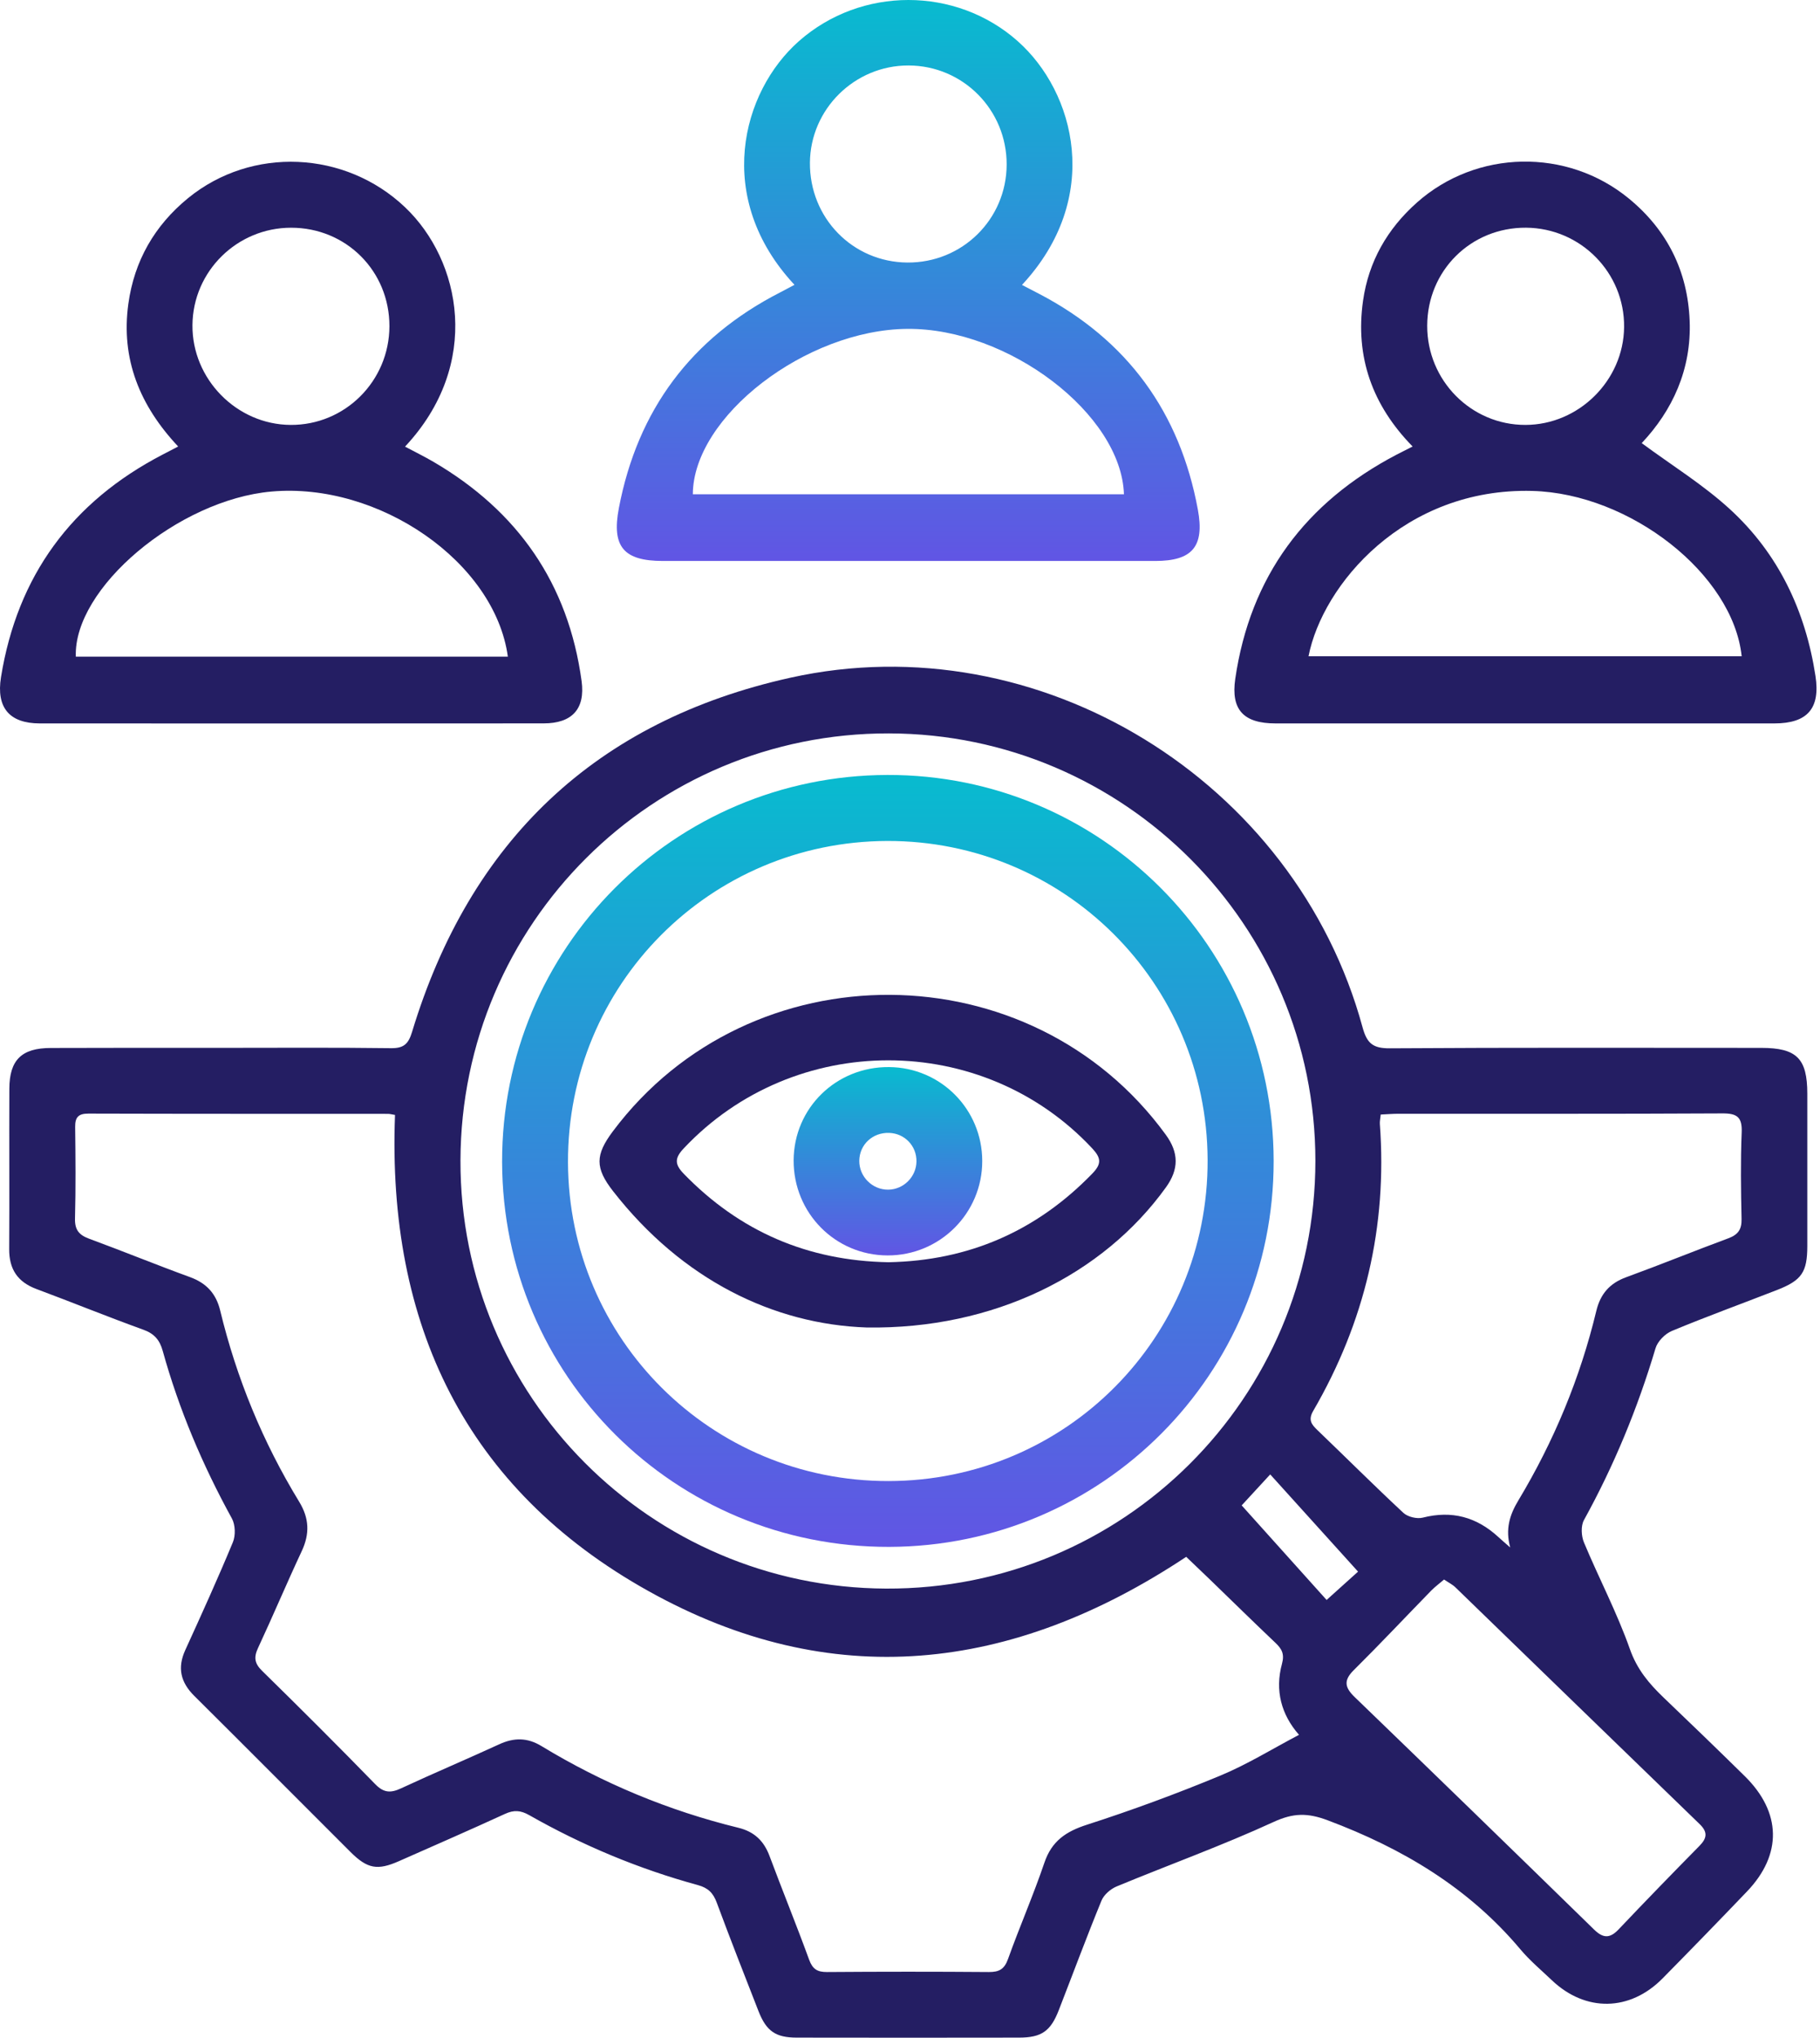
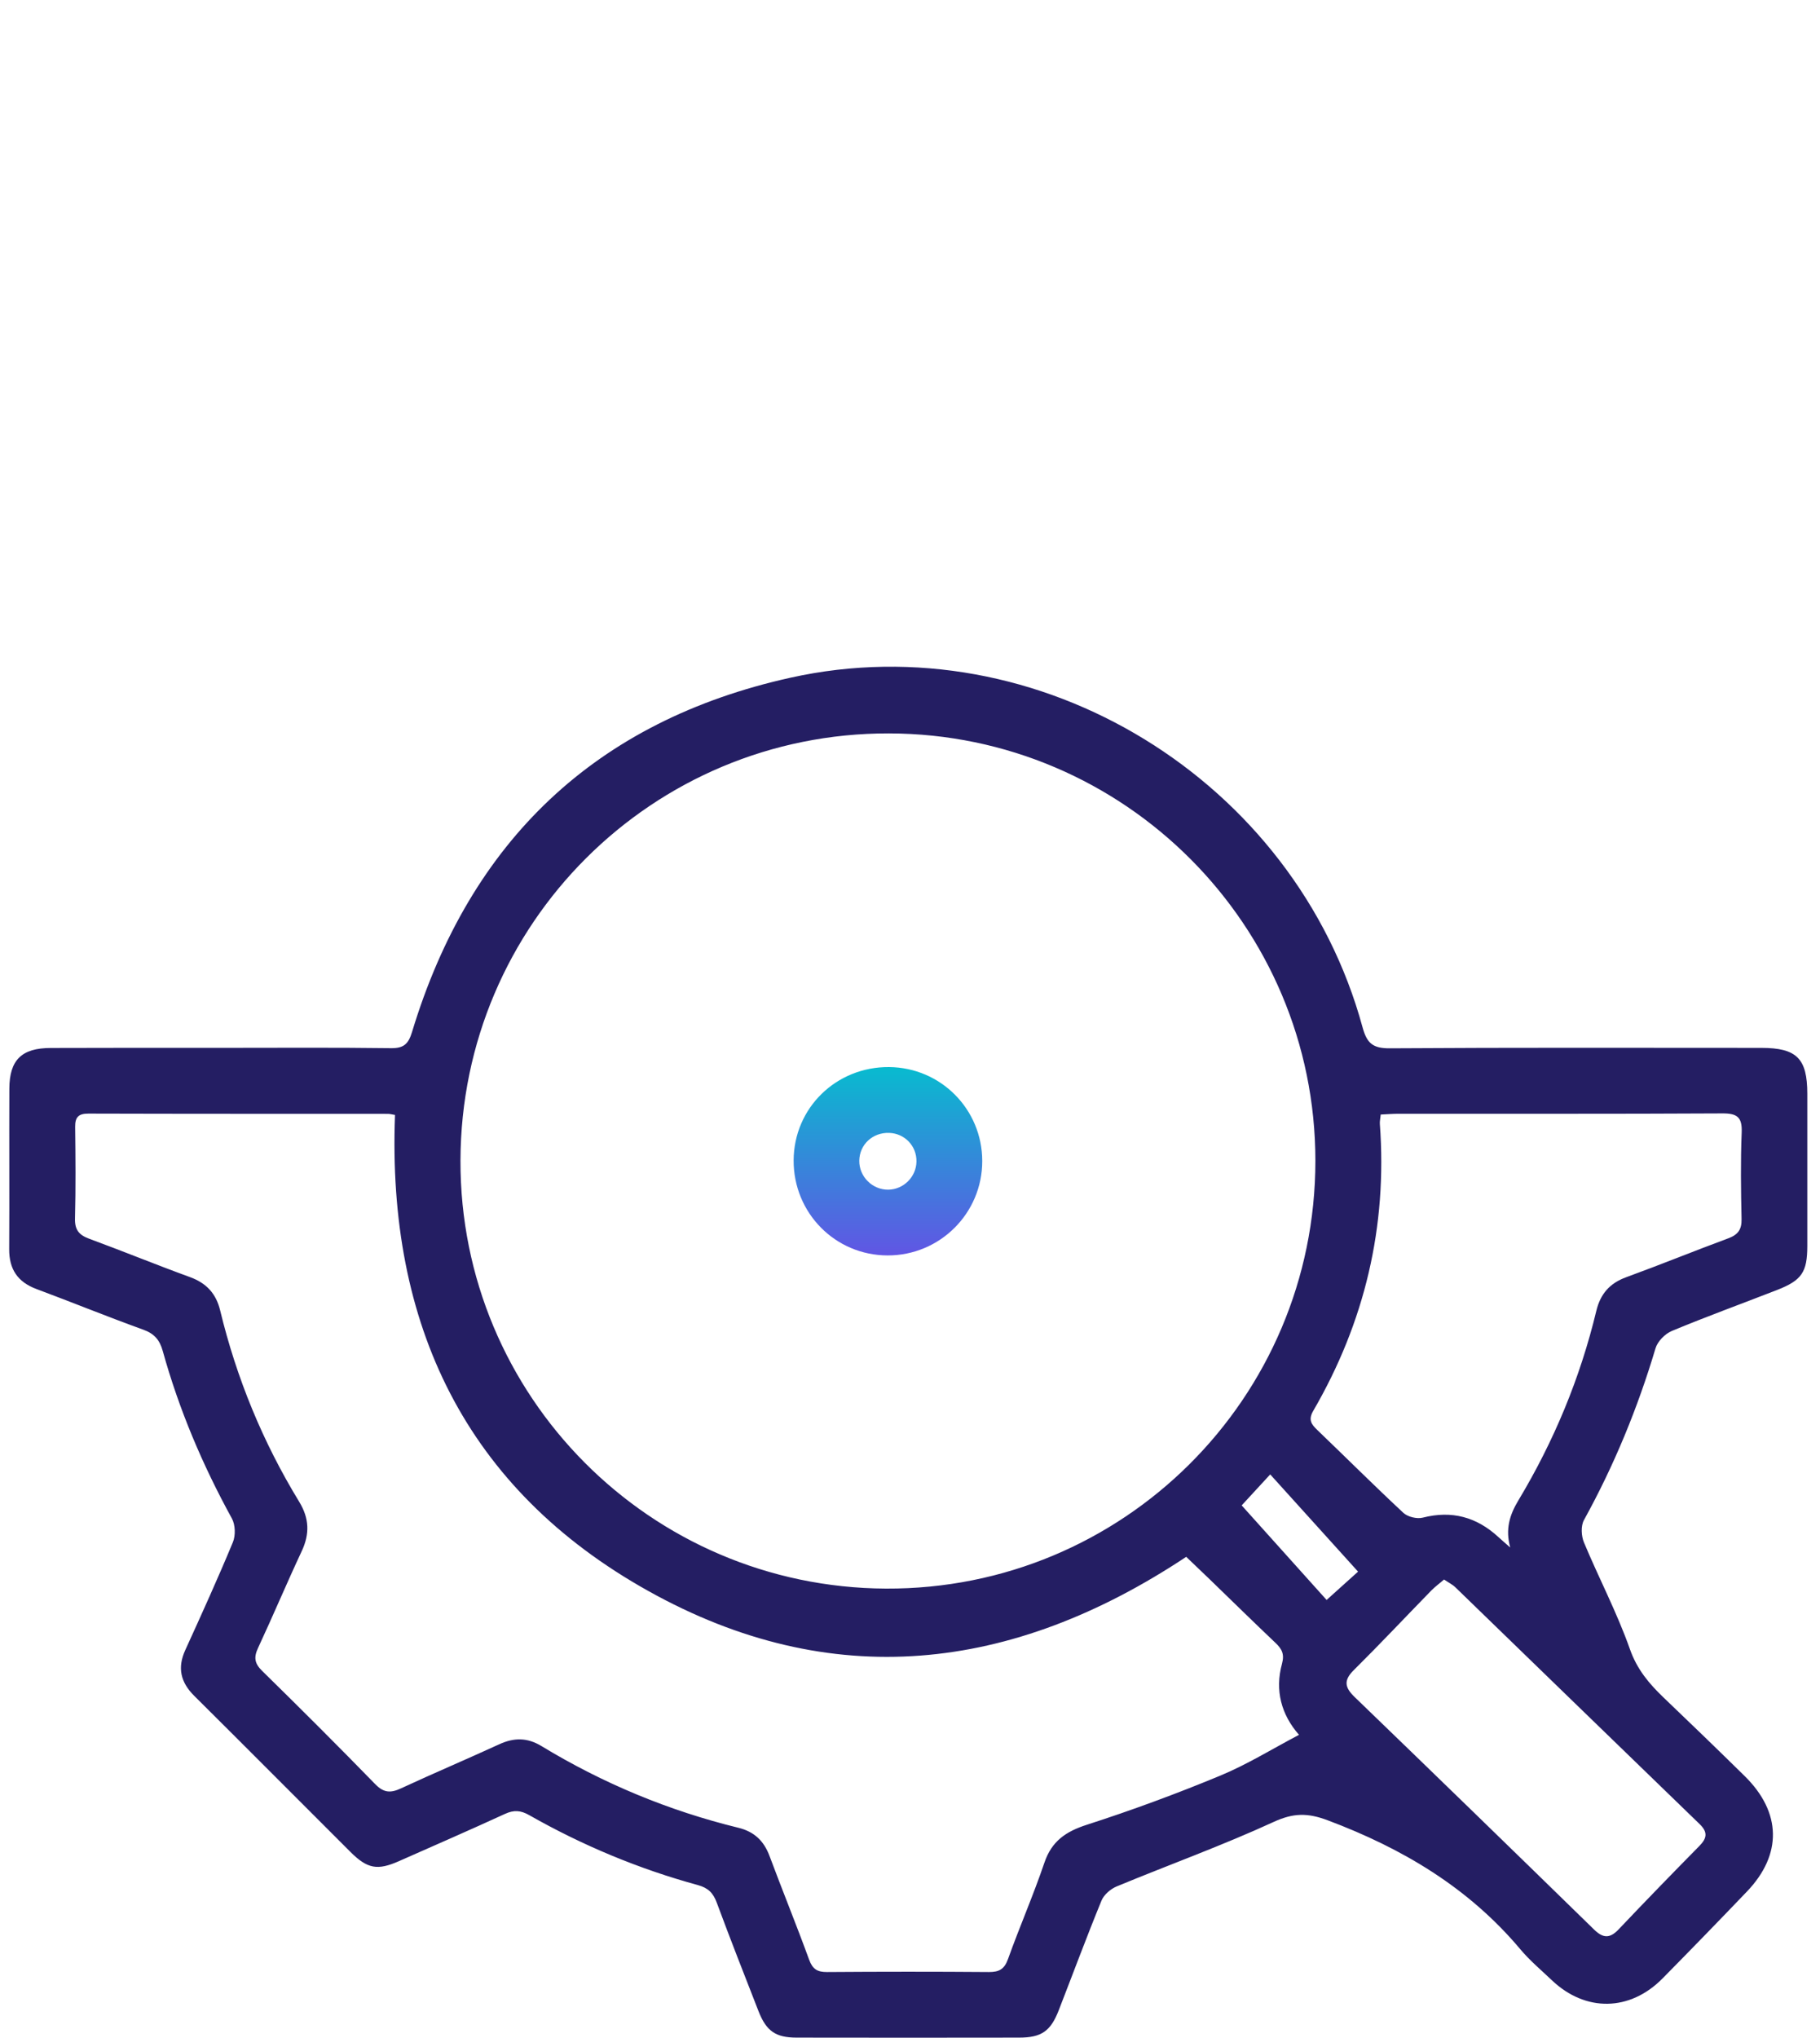
<svg xmlns="http://www.w3.org/2000/svg" width="252" height="282" viewBox="0 0 252 282" fill="none">
  <path d="M30.582 145.012C38.435 145.012 46.292 144.953 54.146 145.057C55.936 145.08 56.556 144.445 57.055 142.805C65.067 116.372 82.504 99.751 109.467 93.783C143.861 86.165 179.361 108.016 188.66 142.166C189.267 144.391 190.096 145.089 192.425 145.075C209.568 144.962 226.711 145.012 243.858 145.016C248.77 145.016 250.239 146.475 250.243 151.356C250.252 158.38 250.252 165.404 250.243 172.427C250.239 176.062 249.473 177.19 246.038 178.527C241.189 180.417 236.291 182.193 231.487 184.191C230.545 184.581 229.511 185.632 229.226 186.589C226.756 194.872 223.493 202.798 219.315 210.365C218.871 211.172 218.944 212.568 219.32 213.465C221.382 218.409 223.901 223.181 225.678 228.22C226.666 231.029 228.329 232.996 230.341 234.922C234.111 238.52 237.858 242.141 241.574 245.793C246.672 250.805 246.79 256.646 241.887 261.767C238.022 265.804 234.129 269.81 230.205 273.789C225.673 278.384 219.537 278.47 214.879 274.052C213.402 272.647 211.82 271.324 210.515 269.769C203.337 261.223 194.165 255.785 183.824 251.906C181.047 250.864 179.075 250.886 176.352 252.137C169.242 255.404 161.86 258.064 154.623 261.06C153.776 261.409 152.847 262.211 152.512 263.031C150.45 268.056 148.56 273.154 146.589 278.216C145.47 281.094 144.201 281.982 141.124 281.986C130.851 282.004 120.582 282.004 110.309 281.986C107.373 281.982 106.1 281.076 105.017 278.307C103.068 273.318 101.106 268.333 99.243 263.307C98.749 261.971 98.056 261.268 96.633 260.878C88.445 258.64 80.655 255.391 73.273 251.195C72.091 250.524 71.157 250.46 69.929 251.022C65.062 253.256 60.145 255.395 55.247 257.561C52.274 258.876 50.878 258.635 48.54 256.306C41.321 249.106 34.134 241.873 26.898 234.691C24.999 232.806 24.532 230.803 25.66 228.338C27.917 223.394 30.165 218.445 32.245 213.429C32.634 212.491 32.589 211.013 32.104 210.134C28.049 202.757 24.786 195.067 22.534 186.96C22.112 185.438 21.369 184.567 19.842 184.015C14.875 182.22 9.981 180.226 5.033 178.382C2.423 177.408 1.254 175.622 1.272 172.858C1.317 165.458 1.263 158.053 1.294 150.653C1.312 146.684 2.998 145.039 7.018 145.03C14.871 144.998 22.729 145.012 30.582 145.012ZM54.694 154.297C54.286 154.233 54.001 154.147 53.711 154.147C39.894 154.138 26.073 154.152 12.256 154.111C10.879 154.107 10.389 154.587 10.407 155.951C10.457 160.179 10.493 164.411 10.385 168.635C10.344 170.203 10.947 170.914 12.351 171.431C17.023 173.148 21.636 175.038 26.313 176.741C28.583 177.571 29.92 179.016 30.486 181.359C32.757 190.744 36.391 199.58 41.421 207.819C42.826 210.121 42.903 212.26 41.779 214.661C39.699 219.102 37.796 223.625 35.725 228.07C35.127 229.353 35.236 230.191 36.278 231.215C41.562 236.395 46.804 241.619 51.966 246.921C53.144 248.131 54.109 248.149 55.523 247.492C60.041 245.399 64.627 243.455 69.154 241.379C71.171 240.455 73.019 240.455 74.954 241.628C83.465 246.794 92.564 250.578 102.234 252.944C104.427 253.479 105.764 254.752 106.544 256.836C108.338 261.64 110.278 266.393 112.036 271.21C112.512 272.511 113.173 272.919 114.506 272.91C121.983 272.855 129.455 272.851 136.932 272.91C138.346 272.919 139.071 272.511 139.569 271.115C141.174 266.643 143.081 262.279 144.609 257.779C145.624 254.788 147.577 253.465 150.49 252.527C156.721 250.519 162.88 248.249 168.929 245.743C172.686 244.189 176.184 242.014 179.864 240.083C177.399 237.283 176.506 233.925 177.503 230.263C177.879 228.89 177.48 228.188 176.597 227.35C173.529 224.44 170.511 221.477 167.47 218.536C166.351 217.457 165.223 216.388 164.244 215.45C140.095 231.473 115.077 234.292 89.791 220.19C64.432 206.052 53.588 183.253 54.694 154.297ZM209.106 214.154C208.413 211.63 209.024 209.654 210.221 207.665C215.151 199.467 218.79 190.721 221.028 181.414C221.59 179.084 222.868 177.593 225.152 176.76C229.897 175.029 234.578 173.121 239.313 171.367C240.641 170.873 241.171 170.153 241.139 168.712C241.053 164.715 240.994 160.709 241.157 156.717C241.244 154.587 240.509 154.07 238.466 154.084C223.525 154.165 208.585 154.125 193.644 154.134C192.842 154.134 192.036 154.202 191.175 154.242C191.12 154.813 191.03 155.181 191.057 155.543C192.104 169.736 188.972 182.963 181.835 195.244C181.11 196.49 181.568 197.106 182.411 197.913C186.385 201.724 190.286 205.616 194.319 209.369C194.922 209.926 196.191 210.229 196.998 210.026C201.022 209.001 204.447 209.935 207.456 212.699C207.987 213.193 208.553 213.669 209.106 214.154ZM63.757 160.596C63.671 193.205 90.017 219.696 122.68 219.845C155.502 219.995 182.121 193.49 182.13 160.659C182.139 128.068 155.679 101.559 123.079 101.495C90.353 101.427 63.848 127.837 63.757 160.596ZM199.948 218.59C199.3 219.148 198.697 219.587 198.185 220.108C194.6 223.783 191.084 227.522 187.441 231.133C185.995 232.565 186.208 233.54 187.572 234.858C198.652 245.548 209.7 256.274 220.716 267.028C221.966 268.251 222.9 268.287 224.114 267.01C227.803 263.122 231.537 259.279 235.298 255.463C236.354 254.394 236.49 253.551 235.334 252.436C224.046 241.529 212.79 230.585 201.511 219.664C201.099 219.27 200.559 219.007 199.948 218.59ZM188.039 217.498C183.852 212.867 179.932 208.53 175.876 204.044C174.141 205.925 172.677 207.515 171.925 208.331C175.953 212.812 179.891 217.199 183.684 221.418C185.447 219.827 187.001 218.427 188.039 217.498Z" fill="#241E63" />
-   <path d="M227.313 61.324C231.491 64.41 235.819 67.074 239.503 70.446C246.246 76.613 249.993 84.534 251.375 93.561C252.06 98.034 250.261 100.109 245.702 100.114C222.673 100.123 199.644 100.123 176.61 100.114C172.21 100.114 170.406 98.242 171.036 93.937C173.111 79.754 180.756 69.521 193.39 62.91C194.038 62.57 194.7 62.244 195.592 61.791C189.987 56.063 187.63 49.379 188.727 41.63C189.497 36.187 192.094 31.665 196.195 28.026C204.438 20.703 216.981 20.445 225.537 27.478C230.843 31.837 233.675 37.52 233.952 44.376C234.224 51.146 231.546 56.833 227.313 61.324ZM181.178 90.824C201.279 90.824 221.209 90.824 241.157 90.824C239.947 79.427 225.682 68.298 212.173 67.94C194.423 67.469 183.122 80.923 181.178 90.824ZM197.613 45.078C197.595 52.66 203.704 58.822 211.217 58.804C218.603 58.791 224.798 52.655 224.875 45.273C224.957 37.742 218.862 31.565 211.299 31.511C203.663 31.465 197.632 37.438 197.613 45.078Z" fill="#241E63" />
-   <path d="M24.668 61.791C19.343 56.126 16.72 49.673 17.771 42.051C18.587 36.115 21.392 31.221 26.036 27.423C34.846 20.227 47.801 20.826 56.071 28.67C63.843 36.042 66.766 50.403 56.08 61.809C57.422 62.525 58.745 63.168 60.014 63.911C71.705 70.74 78.693 80.778 80.528 94.25C81.054 98.115 79.205 100.109 75.276 100.109C52.02 100.127 28.764 100.127 5.508 100.114C1.312 100.109 -0.546 97.939 0.139 93.706C2.404 79.681 9.927 69.444 22.52 62.91C23.163 62.57 23.811 62.235 24.668 61.791ZM70.319 90.874C68.519 77.769 52.446 66.698 37.574 68.026C24.668 69.177 10.149 81.389 10.498 90.874C30.382 90.874 50.271 90.874 70.319 90.874ZM53.919 45.151C53.937 37.52 47.928 31.502 40.292 31.515C32.816 31.524 26.716 37.542 26.648 44.979C26.576 52.46 32.766 58.759 40.234 58.804C47.77 58.854 53.901 52.736 53.919 45.151Z" fill="#241E63" />
-   <path d="M110.005 39.418C98.817 27.423 102.641 12.718 110.639 5.676C119.236 -1.891 132.336 -1.891 140.887 5.672C148.881 12.741 152.71 27.387 141.504 39.432C142.342 39.867 143.126 40.27 143.905 40.678C156.095 47.054 163.377 57.055 165.861 70.541C166.799 75.643 165.086 77.632 159.961 77.632C137.235 77.637 114.509 77.637 91.779 77.632C86.355 77.632 84.669 75.661 85.689 70.319C88.276 56.751 95.699 46.773 108.016 40.469C108.668 40.134 109.312 39.785 110.005 39.418ZM155.624 68.402C155.257 57.295 139.591 45.4 125.63 45.513C111.623 45.626 95.98 57.63 95.93 68.402C115.828 68.402 135.726 68.402 155.624 68.402ZM139.383 22.787C139.41 15.202 133.338 9.075 125.788 9.061C118.334 9.048 112.203 15.093 112.144 22.515C112.085 30.156 118.049 36.269 125.625 36.332C133.225 36.396 139.356 30.355 139.383 22.787Z" fill="url(#paint0_linear_1606_64527)" />
-   <path d="M122.867 107.246C152.381 107.169 176.321 131.082 176.352 160.669C176.384 190.146 152.603 214 123.116 214.073C93.471 214.141 69.585 190.404 69.522 160.809C69.467 131.232 93.271 107.323 122.867 107.246ZM122.858 116.382C98.288 116.445 78.553 136.302 78.644 160.877C78.734 185.343 98.51 204.991 123.016 204.964C147.595 204.937 167.312 185.098 167.208 160.492C167.104 135.999 147.319 116.323 122.858 116.382Z" fill="url(#paint1_linear_1606_64527)" />
-   <path d="M120.003 183.711C107.129 183.272 94.472 177.122 84.897 164.86C82.364 161.62 82.414 159.826 84.865 156.554C103.87 131.186 142.755 131.426 161.412 157.03C163.233 159.526 163.242 161.81 161.439 164.316C152.743 176.402 137.599 183.983 120.003 183.711ZM123.025 174.68C134.064 174.471 143.48 170.416 151.234 162.422C152.516 161.099 152.503 160.292 151.243 158.937C136.062 142.674 109.965 142.669 94.667 158.928C93.38 160.292 93.416 161.14 94.68 162.445C102.429 170.429 111.846 174.485 123.025 174.68Z" fill="#241E63" />
  <path d="M109.888 160.583C109.915 153.341 115.779 147.613 123.097 147.672C130.262 147.731 135.994 153.509 136.003 160.673C136.012 167.901 130.13 173.76 122.889 173.738C115.647 173.72 109.861 167.865 109.888 160.583ZM126.895 160.746C126.931 158.589 125.272 156.853 123.111 156.781C120.831 156.704 119.01 158.394 118.978 160.623C118.946 162.821 120.786 164.666 122.988 164.638C125.109 164.616 126.863 162.866 126.895 160.746Z" fill="url(#paint2_linear_1606_64527)" />
  <defs>
    <linearGradient id="paint0_linear_1606_64527" x1="125.756" y1="0" x2="125.756" y2="77.636" gradientUnits="userSpaceOnUse">
      <stop stop-color="#08BBCF" />
      <stop offset="1" stop-color="#6155E4" />
    </linearGradient>
    <linearGradient id="paint1_linear_1606_64527" x1="122.937" y1="107.246" x2="122.937" y2="214.073" gradientUnits="userSpaceOnUse">
      <stop stop-color="#08BBCF" />
      <stop offset="1" stop-color="#6155E4" />
    </linearGradient>
    <linearGradient id="paint2_linear_1606_64527" x1="122.945" y1="147.672" x2="122.945" y2="173.738" gradientUnits="userSpaceOnUse">
      <stop stop-color="#08BBCF" />
      <stop offset="1" stop-color="#6155E4" />
    </linearGradient>
  </defs>
</svg>